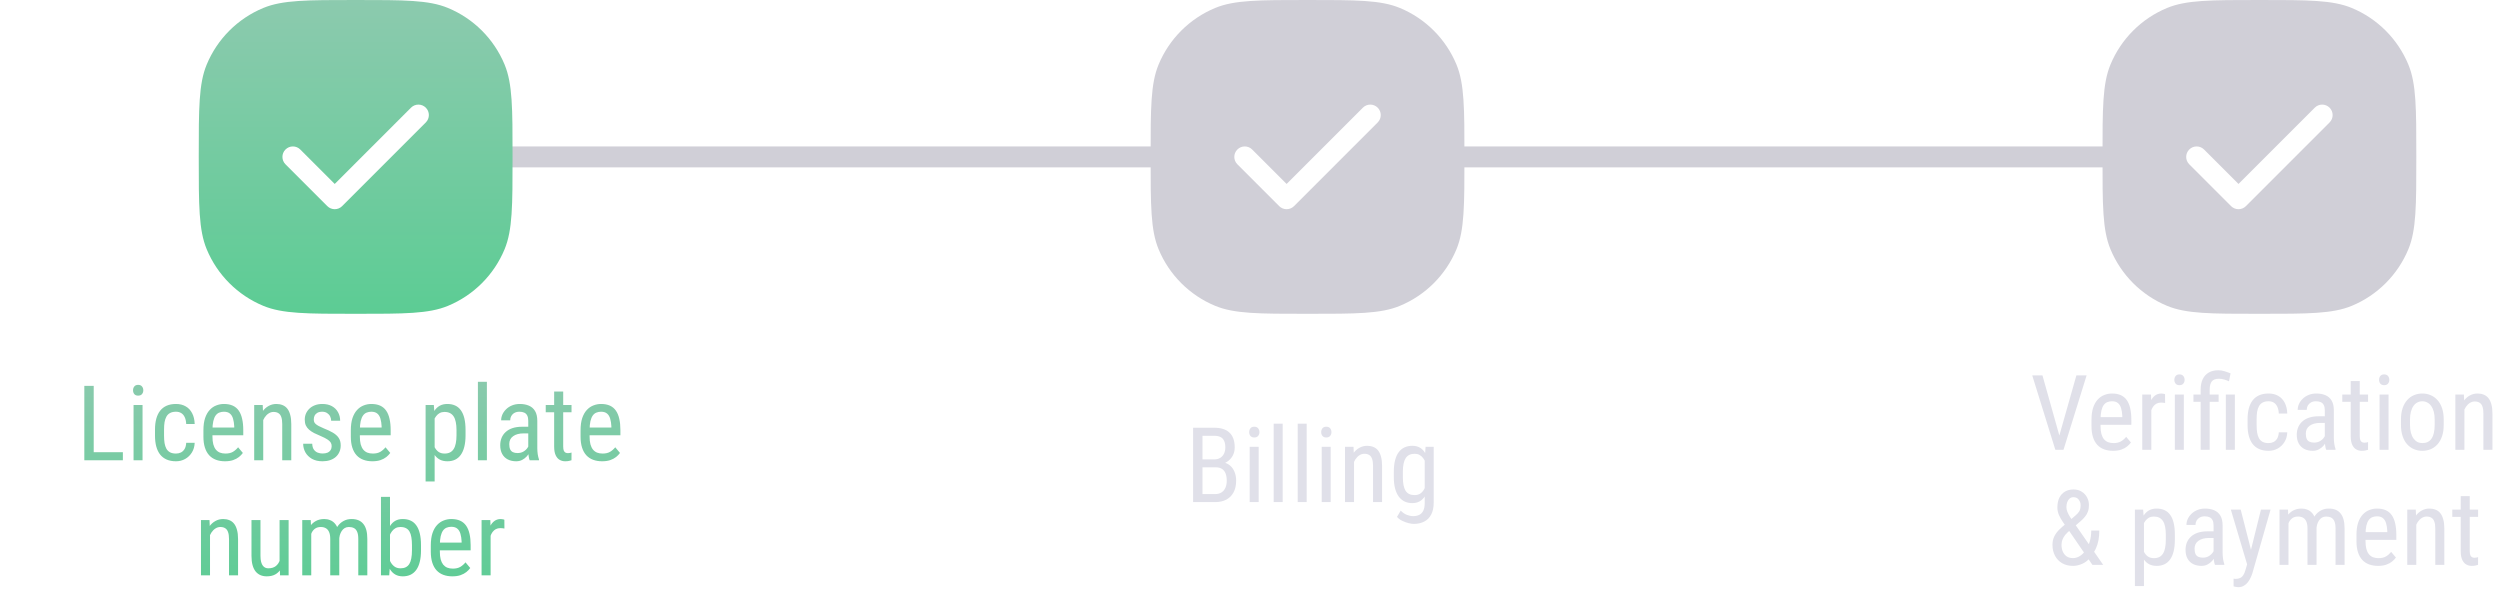
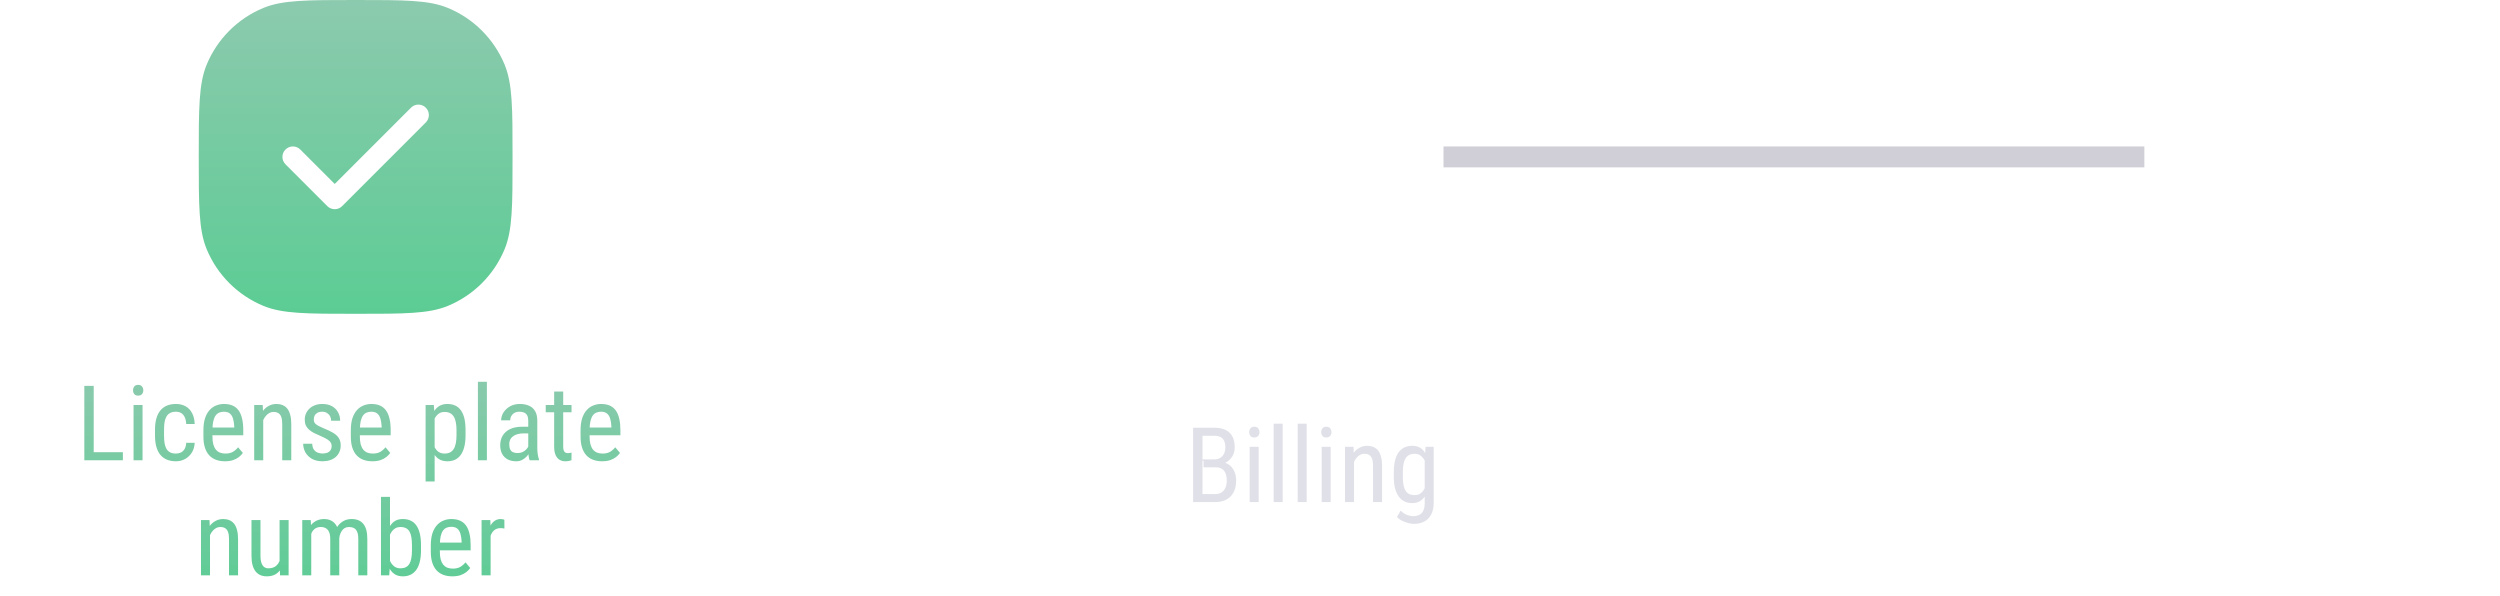
<svg xmlns="http://www.w3.org/2000/svg" width="239" height="57" viewBox="0 0 239 57" fill="none">
  <path d="M11.747 43.233V44H8.798V43.233H11.747ZM8.959 36.891L8.959 44H8.061L8.061 36.891H8.959ZM13.627 38.717L13.627 44H12.768L12.768 38.717H13.627ZM12.719 37.315C12.719 37.169 12.759 37.045 12.841 36.944C12.922 36.843 13.044 36.793 13.207 36.793C13.37 36.793 13.492 36.843 13.573 36.944C13.658 37.045 13.7 37.169 13.7 37.315C13.7 37.455 13.658 37.576 13.573 37.677C13.492 37.774 13.37 37.823 13.207 37.823C13.044 37.823 12.922 37.774 12.841 37.677C12.759 37.576 12.719 37.455 12.719 37.315ZM16.825 43.36C16.998 43.36 17.154 43.326 17.294 43.258C17.437 43.186 17.554 43.075 17.645 42.926C17.737 42.773 17.789 42.574 17.802 42.33H18.612C18.599 42.682 18.51 42.991 18.344 43.258C18.181 43.522 17.966 43.728 17.699 43.878C17.436 44.024 17.144 44.098 16.825 44.098C16.483 44.098 16.186 44.042 15.932 43.932C15.681 43.821 15.473 43.661 15.307 43.453C15.144 43.242 15.022 42.986 14.94 42.687C14.859 42.384 14.818 42.04 14.818 41.656V41.06C14.818 40.676 14.859 40.335 14.94 40.035C15.022 39.732 15.144 39.477 15.307 39.269C15.473 39.057 15.681 38.896 15.932 38.785C16.186 38.675 16.483 38.619 16.825 38.619C17.183 38.619 17.492 38.696 17.753 38.849C18.017 38.998 18.222 39.217 18.368 39.503C18.518 39.786 18.599 40.13 18.612 40.533H17.802C17.789 40.273 17.741 40.056 17.66 39.884C17.579 39.708 17.468 39.578 17.328 39.493C17.188 39.405 17.02 39.361 16.825 39.361C16.597 39.361 16.409 39.402 16.259 39.483C16.112 39.562 15.997 39.675 15.912 39.825C15.828 39.975 15.767 40.154 15.731 40.362C15.699 40.571 15.683 40.803 15.683 41.06V41.656C15.683 41.913 15.699 42.148 15.731 42.359C15.767 42.568 15.826 42.747 15.907 42.897C15.992 43.046 16.109 43.162 16.259 43.243C16.409 43.321 16.597 43.36 16.825 43.36ZM21.503 44.098C21.187 44.098 20.902 44.05 20.648 43.956C20.395 43.862 20.178 43.718 19.999 43.526C19.82 43.331 19.683 43.085 19.589 42.789C19.494 42.493 19.447 42.143 19.447 41.739V41.144C19.447 40.678 19.501 40.284 19.608 39.962C19.719 39.64 19.867 39.381 20.053 39.185C20.238 38.987 20.448 38.844 20.683 38.756C20.917 38.665 21.158 38.619 21.405 38.619C21.737 38.619 22.02 38.673 22.255 38.78C22.489 38.888 22.68 39.047 22.826 39.259C22.973 39.47 23.08 39.731 23.148 40.04C23.22 40.349 23.256 40.706 23.256 41.109V41.612H19.955V40.875H22.392V40.753C22.379 40.48 22.341 40.239 22.279 40.03C22.221 39.822 22.123 39.659 21.986 39.542C21.85 39.422 21.656 39.361 21.405 39.361C21.246 39.361 21.098 39.389 20.961 39.444C20.828 39.496 20.712 39.589 20.614 39.723C20.52 39.853 20.445 40.033 20.39 40.265C20.338 40.496 20.311 40.789 20.311 41.144V41.739C20.311 42.023 20.338 42.267 20.39 42.472C20.445 42.673 20.525 42.841 20.629 42.975C20.736 43.105 20.866 43.203 21.02 43.268C21.176 43.329 21.353 43.36 21.552 43.36C21.841 43.36 22.081 43.305 22.27 43.194C22.458 43.08 22.623 42.935 22.763 42.76L23.217 43.302C23.122 43.435 22.999 43.564 22.846 43.688C22.696 43.808 22.51 43.907 22.289 43.985C22.071 44.06 21.809 44.098 21.503 44.098ZM25.165 39.845V44H24.301V38.717H25.116L25.165 39.845ZM24.955 41.158L24.604 41.144C24.6 40.782 24.641 40.449 24.726 40.143C24.814 39.833 24.937 39.565 25.097 39.337C25.259 39.109 25.453 38.933 25.678 38.81C25.902 38.683 26.151 38.619 26.425 38.619C26.64 38.619 26.835 38.655 27.011 38.727C27.186 38.795 27.336 38.906 27.46 39.059C27.584 39.212 27.678 39.41 27.743 39.654C27.811 39.895 27.846 40.19 27.846 40.538V44L26.981 44V40.528C26.981 40.252 26.951 40.03 26.889 39.864C26.83 39.695 26.739 39.573 26.615 39.498C26.495 39.42 26.342 39.381 26.156 39.381C25.987 39.381 25.829 39.428 25.683 39.523C25.536 39.617 25.408 39.747 25.297 39.913C25.189 40.079 25.105 40.27 25.043 40.484C24.984 40.696 24.955 40.921 24.955 41.158ZM31.708 42.648C31.708 42.514 31.675 42.397 31.61 42.296C31.545 42.195 31.438 42.097 31.288 42.003C31.142 41.908 30.943 41.808 30.692 41.7C30.448 41.599 30.229 41.5 30.033 41.402C29.841 41.301 29.678 41.192 29.545 41.075C29.412 40.958 29.309 40.823 29.237 40.67C29.169 40.514 29.135 40.33 29.135 40.118C29.135 39.907 29.174 39.711 29.252 39.532C29.333 39.35 29.447 39.19 29.594 39.054C29.74 38.917 29.916 38.811 30.121 38.736C30.326 38.658 30.556 38.619 30.81 38.619C31.171 38.619 31.479 38.689 31.732 38.829C31.986 38.969 32.18 39.161 32.313 39.405C32.45 39.646 32.519 39.918 32.519 40.221H31.659C31.659 40.074 31.627 39.936 31.561 39.806C31.496 39.675 31.4 39.57 31.273 39.488C31.146 39.404 30.992 39.361 30.81 39.361C30.617 39.361 30.461 39.395 30.341 39.464C30.22 39.532 30.133 39.622 30.077 39.732C30.025 39.84 29.999 39.959 29.999 40.089C29.999 40.187 30.012 40.271 30.038 40.343C30.067 40.411 30.116 40.476 30.185 40.538C30.253 40.597 30.346 40.658 30.463 40.724C30.583 40.785 30.736 40.857 30.922 40.938C31.28 41.078 31.581 41.22 31.825 41.363C32.069 41.507 32.255 41.674 32.382 41.866C32.509 42.058 32.572 42.296 32.572 42.579C32.572 42.81 32.53 43.02 32.445 43.209C32.364 43.395 32.247 43.554 32.094 43.688C31.941 43.821 31.757 43.923 31.542 43.995C31.33 44.063 31.093 44.098 30.829 44.098C30.432 44.098 30.095 44.02 29.818 43.863C29.545 43.704 29.337 43.497 29.193 43.243C29.053 42.986 28.983 42.711 28.983 42.418H29.848C29.857 42.665 29.913 42.857 30.014 42.994C30.118 43.131 30.243 43.225 30.39 43.277C30.536 43.329 30.683 43.355 30.829 43.355C31.021 43.355 31.182 43.328 31.312 43.273C31.443 43.214 31.54 43.131 31.605 43.023C31.674 42.916 31.708 42.791 31.708 42.648ZM35.595 44.098C35.279 44.098 34.994 44.05 34.74 43.956C34.486 43.862 34.27 43.718 34.091 43.526C33.912 43.331 33.775 43.085 33.681 42.789C33.586 42.493 33.539 42.143 33.539 41.739V41.144C33.539 40.678 33.593 40.284 33.7 39.962C33.811 39.64 33.959 39.381 34.145 39.185C34.33 38.987 34.54 38.844 34.774 38.756C35.009 38.665 35.25 38.619 35.497 38.619C35.829 38.619 36.112 38.673 36.347 38.78C36.581 38.888 36.772 39.047 36.918 39.259C37.065 39.47 37.172 39.731 37.24 40.04C37.312 40.349 37.348 40.706 37.348 41.109V41.612H34.047V40.875H36.483V40.753C36.47 40.48 36.433 40.239 36.371 40.03C36.312 39.822 36.215 39.659 36.078 39.542C35.941 39.422 35.748 39.361 35.497 39.361C35.338 39.361 35.19 39.389 35.053 39.444C34.919 39.496 34.804 39.589 34.706 39.723C34.612 39.853 34.537 40.033 34.481 40.265C34.429 40.496 34.403 40.789 34.403 41.144V41.739C34.403 42.023 34.429 42.267 34.481 42.472C34.537 42.673 34.617 42.841 34.721 42.975C34.828 43.105 34.958 43.203 35.111 43.268C35.268 43.329 35.445 43.36 35.644 43.36C35.933 43.36 36.172 43.305 36.361 43.194C36.55 43.08 36.715 42.935 36.855 42.76L37.309 43.302C37.214 43.435 37.09 43.564 36.938 43.688C36.788 43.808 36.602 43.907 36.381 43.985C36.163 44.06 35.901 44.098 35.595 44.098ZM41.552 39.732V46.031H40.688V38.717H41.474L41.552 39.732ZM44.506 41.119V41.612C44.506 42.029 44.467 42.394 44.389 42.706C44.314 43.015 44.202 43.274 44.052 43.482C43.905 43.688 43.725 43.842 43.51 43.946C43.295 44.047 43.049 44.098 42.773 44.098C42.496 44.098 42.255 44.046 42.05 43.941C41.848 43.834 41.677 43.679 41.537 43.477C41.4 43.276 41.291 43.033 41.21 42.75C41.132 42.464 41.078 42.143 41.049 41.788V41.036C41.078 40.662 41.132 40.327 41.21 40.03C41.288 39.731 41.395 39.477 41.532 39.269C41.672 39.057 41.843 38.896 42.045 38.785C42.25 38.675 42.489 38.619 42.763 38.619C43.046 38.619 43.295 38.668 43.51 38.766C43.728 38.863 43.91 39.015 44.057 39.22C44.206 39.422 44.319 39.68 44.394 39.996C44.468 40.309 44.506 40.683 44.506 41.119ZM43.642 41.612V41.119C43.642 40.826 43.619 40.571 43.573 40.352C43.531 40.134 43.463 39.954 43.368 39.81C43.274 39.667 43.155 39.56 43.012 39.488C42.868 39.417 42.696 39.381 42.494 39.381C42.322 39.381 42.169 39.417 42.035 39.488C41.905 39.56 41.793 39.658 41.698 39.781C41.604 39.902 41.526 40.04 41.464 40.196C41.402 40.349 41.356 40.509 41.327 40.675V42.154C41.383 42.363 41.456 42.56 41.547 42.745C41.638 42.927 41.76 43.075 41.913 43.19C42.069 43.303 42.266 43.36 42.504 43.36C42.703 43.36 42.873 43.325 43.017 43.253C43.16 43.181 43.277 43.074 43.368 42.931C43.463 42.784 43.531 42.602 43.573 42.384C43.619 42.162 43.642 41.905 43.642 41.612ZM46.547 36.5V44H45.688V36.5H46.547ZM50.502 43.097V40.23C50.502 40.022 50.469 39.855 50.404 39.727C50.342 39.601 50.248 39.508 50.121 39.449C49.997 39.391 49.841 39.361 49.652 39.361C49.47 39.361 49.312 39.399 49.179 39.474C49.048 39.548 48.948 39.648 48.876 39.772C48.808 39.895 48.773 40.032 48.773 40.182H47.909C47.909 39.993 47.95 39.806 48.031 39.62C48.116 39.435 48.236 39.267 48.393 39.117C48.549 38.964 48.736 38.844 48.954 38.756C49.175 38.665 49.423 38.619 49.696 38.619C50.022 38.619 50.31 38.673 50.56 38.78C50.811 38.884 51.008 39.055 51.151 39.293C51.295 39.531 51.366 39.846 51.366 40.24V42.848C51.366 43.023 51.379 43.211 51.405 43.409C51.435 43.608 51.475 43.779 51.527 43.922V44H50.634C50.592 43.896 50.559 43.758 50.536 43.585C50.513 43.409 50.502 43.246 50.502 43.097ZM50.639 40.797L50.648 41.432H50.048C49.843 41.432 49.656 41.454 49.486 41.5C49.32 41.546 49.177 41.612 49.057 41.7C48.936 41.785 48.843 41.891 48.778 42.018C48.717 42.145 48.685 42.289 48.685 42.452C48.685 42.664 48.715 42.833 48.773 42.96C48.832 43.084 48.92 43.173 49.037 43.228C49.154 43.284 49.302 43.312 49.481 43.312C49.7 43.312 49.892 43.261 50.058 43.16C50.224 43.059 50.352 42.937 50.443 42.794C50.538 42.651 50.582 42.517 50.575 42.394L50.766 42.799C50.753 42.926 50.71 43.064 50.639 43.214C50.57 43.36 50.474 43.502 50.351 43.639C50.227 43.772 50.08 43.883 49.911 43.971C49.745 44.055 49.558 44.098 49.35 44.098C49.044 44.098 48.775 44.039 48.544 43.922C48.316 43.805 48.139 43.632 48.012 43.404C47.885 43.176 47.821 42.895 47.821 42.56C47.821 42.306 47.865 42.071 47.953 41.856C48.041 41.642 48.171 41.456 48.344 41.3C48.516 41.14 48.733 41.017 48.993 40.929C49.257 40.841 49.561 40.797 49.906 40.797H50.639ZM54.638 38.717V39.41H52.172V38.717H54.638ZM52.977 37.433H53.842V42.691C53.842 42.87 53.863 43.005 53.905 43.097C53.951 43.188 54.008 43.248 54.076 43.277C54.145 43.307 54.218 43.321 54.296 43.321C54.355 43.321 54.42 43.315 54.491 43.302C54.563 43.285 54.612 43.273 54.638 43.263L54.633 44C54.574 44.023 54.496 44.044 54.398 44.063C54.301 44.086 54.177 44.098 54.027 44.098C53.842 44.098 53.669 44.054 53.51 43.966C53.35 43.878 53.222 43.731 53.124 43.526C53.026 43.318 52.977 43.038 52.977 42.687V37.433ZM57.558 44.098C57.242 44.098 56.957 44.05 56.703 43.956C56.449 43.862 56.233 43.718 56.054 43.526C55.875 43.331 55.738 43.085 55.644 42.789C55.549 42.493 55.502 42.143 55.502 41.739V41.144C55.502 40.678 55.556 40.284 55.663 39.962C55.774 39.64 55.922 39.381 56.107 39.185C56.293 38.987 56.503 38.844 56.737 38.756C56.972 38.665 57.213 38.619 57.46 38.619C57.792 38.619 58.075 38.673 58.31 38.78C58.544 38.888 58.734 39.047 58.881 39.259C59.027 39.47 59.135 39.731 59.203 40.04C59.275 40.349 59.31 40.706 59.31 41.109V41.612H56.01V40.875H58.446V40.753C58.433 40.48 58.396 40.239 58.334 40.03C58.275 39.822 58.178 39.659 58.041 39.542C57.904 39.422 57.711 39.361 57.46 39.361C57.3 39.361 57.152 39.389 57.016 39.444C56.882 39.496 56.767 39.589 56.669 39.723C56.575 39.853 56.5 40.033 56.444 40.265C56.392 40.496 56.366 40.789 56.366 41.144V41.739C56.366 42.023 56.392 42.267 56.444 42.472C56.5 42.673 56.579 42.841 56.684 42.975C56.791 43.105 56.921 43.203 57.074 43.268C57.23 43.329 57.408 43.36 57.606 43.36C57.896 43.36 58.135 43.305 58.324 43.194C58.513 43.08 58.677 42.935 58.817 42.76L59.272 43.302C59.177 43.435 59.053 43.564 58.9 43.688C58.751 43.808 58.565 43.907 58.344 43.985C58.126 44.06 57.864 44.098 57.558 44.098ZM20.077 50.845V55H19.213V49.717H20.028L20.077 50.845ZM19.867 52.158L19.516 52.144C19.512 51.782 19.553 51.449 19.638 51.143C19.726 50.833 19.849 50.565 20.009 50.337C20.172 50.109 20.365 49.933 20.59 49.81C20.814 49.683 21.064 49.619 21.337 49.619C21.552 49.619 21.747 49.655 21.923 49.727C22.099 49.795 22.248 49.906 22.372 50.059C22.496 50.212 22.59 50.41 22.655 50.654C22.724 50.895 22.758 51.19 22.758 51.538V55H21.894V51.528C21.894 51.252 21.863 51.03 21.801 50.864C21.742 50.695 21.651 50.573 21.527 50.498C21.407 50.42 21.254 50.381 21.068 50.381C20.899 50.381 20.741 50.428 20.595 50.523C20.448 50.617 20.32 50.747 20.209 50.913C20.102 51.079 20.017 51.27 19.955 51.484C19.896 51.696 19.867 51.921 19.867 52.158ZM26.727 53.779V49.717H27.592V55H26.771L26.727 53.779ZM26.889 52.666L27.23 52.656C27.23 53.008 27.2 53.333 27.138 53.633C27.079 53.929 26.981 54.186 26.845 54.404C26.711 54.622 26.534 54.793 26.312 54.917C26.091 55.037 25.819 55.098 25.497 55.098C25.279 55.098 25.08 55.06 24.901 54.985C24.726 54.91 24.573 54.795 24.442 54.639C24.315 54.482 24.216 54.279 24.145 54.028C24.076 53.778 24.042 53.477 24.042 53.125V49.717H24.901V53.135C24.901 53.372 24.922 53.569 24.965 53.726C25.007 53.879 25.064 54.001 25.136 54.092C25.207 54.18 25.287 54.242 25.375 54.277C25.463 54.313 25.552 54.331 25.644 54.331C25.95 54.331 26.194 54.258 26.376 54.111C26.558 53.962 26.689 53.761 26.767 53.511C26.848 53.257 26.889 52.975 26.889 52.666ZM29.755 50.767V55H28.895V49.717H29.706L29.755 50.767ZM29.579 52.158L29.179 52.144C29.175 51.782 29.211 51.449 29.286 51.143C29.361 50.833 29.473 50.565 29.623 50.337C29.776 50.109 29.966 49.933 30.194 49.81C30.425 49.683 30.694 49.619 31 49.619C31.202 49.619 31.389 49.655 31.561 49.727C31.737 49.795 31.89 49.904 32.02 50.054C32.151 50.203 32.252 50.395 32.323 50.63C32.398 50.864 32.435 51.148 32.435 51.48V55H31.571V51.523C31.571 51.247 31.534 51.025 31.459 50.859C31.387 50.693 31.285 50.573 31.151 50.498C31.018 50.42 30.858 50.381 30.673 50.381C30.461 50.381 30.284 50.428 30.141 50.523C30.001 50.617 29.888 50.747 29.804 50.913C29.722 51.079 29.664 51.27 29.628 51.484C29.595 51.696 29.579 51.921 29.579 52.158ZM32.426 51.66L31.85 51.846C31.846 51.556 31.882 51.278 31.957 51.011C32.032 50.744 32.143 50.506 32.289 50.298C32.439 50.09 32.624 49.925 32.846 49.805C33.067 49.681 33.324 49.619 33.617 49.619C33.858 49.619 34.071 49.657 34.257 49.731C34.442 49.806 34.599 49.922 34.726 50.078C34.856 50.231 34.953 50.428 35.019 50.669C35.084 50.91 35.116 51.196 35.116 51.528V55H34.252V51.519C34.252 51.222 34.215 50.993 34.14 50.83C34.068 50.664 33.965 50.548 33.832 50.483C33.699 50.415 33.539 50.381 33.353 50.381C33.204 50.381 33.07 50.415 32.953 50.483C32.839 50.552 32.743 50.646 32.665 50.767C32.587 50.884 32.527 51.019 32.484 51.172C32.445 51.325 32.426 51.488 32.426 51.66ZM36.42 47.5H37.284V53.975L37.211 55H36.42V47.5ZM40.248 52.119V52.612C40.248 53.029 40.209 53.394 40.131 53.706C40.056 54.015 39.944 54.274 39.794 54.482C39.644 54.688 39.462 54.842 39.247 54.946C39.032 55.047 38.786 55.098 38.51 55.098C38.236 55.098 38 55.042 37.802 54.932C37.603 54.821 37.437 54.661 37.304 54.453C37.17 54.245 37.065 53.992 36.986 53.696C36.911 53.4 36.859 53.066 36.83 52.695V52.036C36.859 51.662 36.911 51.327 36.986 51.03C37.061 50.731 37.165 50.477 37.299 50.269C37.432 50.057 37.598 49.896 37.797 49.785C37.995 49.675 38.231 49.619 38.505 49.619C38.785 49.619 39.032 49.668 39.247 49.766C39.465 49.863 39.648 50.015 39.794 50.22C39.944 50.422 40.056 50.68 40.131 50.996C40.209 51.309 40.248 51.683 40.248 52.119ZM39.384 52.612V52.119C39.384 51.826 39.364 51.571 39.325 51.352C39.289 51.134 39.229 50.954 39.145 50.81C39.06 50.667 38.946 50.56 38.803 50.488C38.663 50.417 38.489 50.381 38.28 50.381C38.105 50.381 37.95 50.417 37.816 50.488C37.686 50.56 37.574 50.658 37.48 50.781C37.385 50.902 37.307 51.04 37.245 51.196C37.183 51.349 37.138 51.509 37.108 51.675V53.062C37.151 53.273 37.217 53.477 37.309 53.672C37.403 53.864 37.53 54.022 37.69 54.145C37.849 54.269 38.047 54.331 38.285 54.331C38.484 54.331 38.651 54.297 38.788 54.228C38.928 54.16 39.042 54.056 39.13 53.916C39.218 53.773 39.281 53.594 39.32 53.379C39.363 53.161 39.384 52.905 39.384 52.612ZM43.241 55.098C42.925 55.098 42.641 55.05 42.387 54.956C42.133 54.862 41.916 54.718 41.737 54.526C41.558 54.331 41.422 54.085 41.327 53.789C41.233 53.493 41.185 53.143 41.185 52.739V52.144C41.185 51.678 41.239 51.284 41.347 50.962C41.457 50.64 41.605 50.381 41.791 50.185C41.977 49.987 42.187 49.844 42.421 49.756C42.655 49.665 42.896 49.619 43.144 49.619C43.476 49.619 43.759 49.673 43.993 49.78C44.227 49.888 44.418 50.047 44.565 50.259C44.711 50.47 44.818 50.731 44.887 51.04C44.958 51.349 44.994 51.706 44.994 52.109V52.612H41.693V51.875H44.13V51.753C44.117 51.48 44.079 51.239 44.018 51.03C43.959 50.822 43.861 50.659 43.725 50.542C43.588 50.422 43.394 50.361 43.144 50.361C42.984 50.361 42.836 50.389 42.699 50.444C42.566 50.496 42.45 50.589 42.352 50.723C42.258 50.853 42.183 51.033 42.128 51.265C42.076 51.496 42.05 51.789 42.05 52.144V52.739C42.05 53.023 42.076 53.267 42.128 53.472C42.183 53.673 42.263 53.841 42.367 53.975C42.475 54.105 42.605 54.203 42.758 54.268C42.914 54.329 43.092 54.36 43.29 54.36C43.58 54.36 43.819 54.305 44.008 54.194C44.197 54.08 44.361 53.935 44.501 53.76L44.955 54.302C44.861 54.435 44.737 54.564 44.584 54.688C44.434 54.808 44.249 54.907 44.027 54.985C43.809 55.06 43.547 55.098 43.241 55.098ZM46.903 50.547V55H46.039V49.717H46.874L46.903 50.547ZM48.217 49.688L48.222 50.527C48.15 50.511 48.085 50.501 48.026 50.498C47.971 50.492 47.906 50.488 47.831 50.488C47.668 50.488 47.525 50.521 47.401 50.586C47.281 50.651 47.177 50.742 47.089 50.859C47.001 50.977 46.931 51.117 46.879 51.279C46.827 51.439 46.791 51.615 46.772 51.807L46.547 51.953C46.547 51.634 46.571 51.335 46.62 51.055C46.672 50.775 46.752 50.527 46.859 50.312C46.967 50.094 47.103 49.925 47.27 49.805C47.439 49.681 47.641 49.619 47.875 49.619C47.927 49.619 47.991 49.627 48.065 49.644C48.144 49.657 48.194 49.671 48.217 49.688Z" fill="url(#paint0_linear_363_1676)" />
-   <path d="M116.213 44.675H114.768L114.758 43.918H116.101C116.302 43.918 116.481 43.872 116.638 43.781C116.794 43.69 116.916 43.56 117.004 43.391C117.095 43.218 117.141 43.013 117.141 42.775C117.141 42.515 117.102 42.303 117.023 42.141C116.949 41.975 116.833 41.854 116.677 41.779C116.524 41.701 116.328 41.662 116.091 41.662H114.958V48H114.06V40.891H116.091C116.397 40.891 116.67 40.928 116.911 41.003C117.152 41.075 117.355 41.188 117.521 41.345C117.691 41.498 117.819 41.693 117.907 41.931C117.995 42.168 118.039 42.453 118.039 42.785C118.039 43.078 117.972 43.343 117.839 43.581C117.709 43.815 117.526 44.008 117.292 44.157C117.058 44.307 116.787 44.403 116.481 44.445L116.213 44.675ZM116.179 48H114.396L114.919 47.233H116.179C116.413 47.233 116.612 47.181 116.774 47.077C116.937 46.973 117.061 46.827 117.146 46.638C117.233 46.446 117.277 46.219 117.277 45.959C117.277 45.695 117.242 45.467 117.17 45.275C117.098 45.083 116.984 44.935 116.828 44.831C116.672 44.727 116.467 44.675 116.213 44.675H115.056L115.065 43.918H116.628L116.828 44.191C117.121 44.221 117.367 44.318 117.565 44.484C117.767 44.647 117.919 44.855 118.02 45.109C118.124 45.363 118.176 45.643 118.176 45.949C118.176 46.392 118.093 46.766 117.927 47.072C117.764 47.375 117.533 47.606 117.233 47.766C116.934 47.922 116.582 48 116.179 48ZM120.329 42.717V48H119.47V42.717H120.329ZM119.421 41.315C119.421 41.169 119.462 41.045 119.543 40.944C119.624 40.843 119.746 40.793 119.909 40.793C120.072 40.793 120.194 40.843 120.275 40.944C120.36 41.045 120.402 41.169 120.402 41.315C120.402 41.455 120.36 41.576 120.275 41.677C120.194 41.774 120.072 41.823 119.909 41.823C119.746 41.823 119.624 41.774 119.543 41.677C119.462 41.576 119.421 41.455 119.421 41.315ZM122.624 40.5V48H121.765V40.5H122.624ZM124.919 40.5V48H124.06V40.5H124.919ZM127.214 42.717V48H126.354V42.717H127.214ZM126.306 41.315C126.306 41.169 126.346 41.045 126.428 40.944C126.509 40.843 126.631 40.793 126.794 40.793C126.957 40.793 127.079 40.843 127.16 40.944C127.245 41.045 127.287 41.169 127.287 41.315C127.287 41.455 127.245 41.576 127.16 41.677C127.079 41.774 126.957 41.823 126.794 41.823C126.631 41.823 126.509 41.774 126.428 41.677C126.346 41.576 126.306 41.455 126.306 41.315ZM129.445 43.845V48H128.581V42.717H129.396L129.445 43.845ZM129.235 45.158L128.884 45.144C128.881 44.782 128.921 44.449 129.006 44.143C129.094 43.833 129.217 43.565 129.377 43.337C129.54 43.109 129.733 42.933 129.958 42.81C130.183 42.683 130.432 42.619 130.705 42.619C130.92 42.619 131.115 42.655 131.291 42.727C131.467 42.795 131.617 42.906 131.74 43.059C131.864 43.212 131.958 43.41 132.023 43.654C132.092 43.895 132.126 44.19 132.126 44.538V48H131.262V44.528C131.262 44.252 131.231 44.03 131.169 43.864C131.11 43.695 131.019 43.573 130.896 43.498C130.775 43.42 130.622 43.381 130.437 43.381C130.267 43.381 130.109 43.428 129.963 43.523C129.816 43.617 129.688 43.747 129.577 43.913C129.47 44.079 129.385 44.27 129.323 44.484C129.265 44.696 129.235 44.921 129.235 45.158ZM136.286 42.717H137.062V48.044C137.062 48.509 136.981 48.894 136.818 49.196C136.659 49.499 136.436 49.722 136.149 49.865C135.863 50.012 135.533 50.085 135.158 50.085C135.025 50.085 134.857 50.06 134.655 50.012C134.453 49.963 134.252 49.888 134.05 49.787C133.848 49.69 133.682 49.566 133.552 49.416L133.908 48.815C134.094 49.004 134.291 49.139 134.499 49.221C134.707 49.302 134.906 49.343 135.095 49.343C135.319 49.343 135.515 49.302 135.681 49.221C135.847 49.139 135.975 49.006 136.066 48.82C136.158 48.638 136.203 48.394 136.203 48.088V43.879L136.286 42.717ZM133.249 45.612V45.119C133.249 44.683 133.29 44.309 133.371 43.996C133.452 43.68 133.57 43.422 133.723 43.22C133.879 43.015 134.066 42.863 134.284 42.766C134.502 42.668 134.746 42.619 135.017 42.619C135.29 42.619 135.526 42.675 135.725 42.785C135.923 42.896 136.088 43.057 136.218 43.269C136.351 43.477 136.455 43.731 136.53 44.03C136.608 44.327 136.662 44.662 136.691 45.036V45.695C136.662 46.066 136.608 46.4 136.53 46.696C136.455 46.992 136.35 47.245 136.213 47.453C136.079 47.661 135.913 47.821 135.715 47.932C135.516 48.042 135.28 48.098 135.007 48.098C134.74 48.098 134.499 48.047 134.284 47.946C134.069 47.842 133.884 47.688 133.728 47.482C133.575 47.274 133.456 47.015 133.371 46.706C133.29 46.394 133.249 46.029 133.249 45.612ZM134.113 45.119V45.612C134.113 45.905 134.134 46.161 134.177 46.379C134.219 46.594 134.284 46.773 134.372 46.916C134.463 47.056 134.579 47.16 134.719 47.228C134.862 47.297 135.033 47.331 135.231 47.331C135.472 47.331 135.669 47.273 135.822 47.155C135.975 47.038 136.097 46.883 136.188 46.691C136.283 46.496 136.358 46.286 136.413 46.062V44.675C136.381 44.509 136.333 44.349 136.271 44.196C136.213 44.04 136.136 43.902 136.042 43.781C135.948 43.658 135.834 43.56 135.7 43.488C135.57 43.417 135.417 43.381 135.241 43.381C135.043 43.381 134.872 43.417 134.729 43.488C134.585 43.56 134.468 43.667 134.377 43.81C134.286 43.954 134.219 44.134 134.177 44.352C134.134 44.571 134.113 44.826 134.113 45.119Z" fill="#E0E0E9" />
-   <path d="M196.793 41.921L198.502 35.891H199.479L197.271 43H196.583L196.793 41.921ZM195.26 35.891L196.954 41.921L197.179 43H196.49L194.283 35.891H195.26ZM202.003 43.098C201.687 43.098 201.402 43.05 201.148 42.956C200.895 42.862 200.678 42.718 200.499 42.526C200.32 42.331 200.183 42.085 200.089 41.789C199.994 41.493 199.947 41.143 199.947 40.739V40.144C199.947 39.678 200.001 39.284 200.108 38.962C200.219 38.64 200.367 38.381 200.553 38.185C200.738 37.987 200.948 37.844 201.183 37.756C201.417 37.665 201.658 37.619 201.905 37.619C202.237 37.619 202.521 37.673 202.755 37.78C202.989 37.888 203.18 38.047 203.326 38.259C203.473 38.47 203.58 38.731 203.648 39.04C203.72 39.349 203.756 39.706 203.756 40.109V40.612H200.455V39.875H202.892V39.753C202.879 39.48 202.841 39.239 202.779 39.03C202.721 38.822 202.623 38.659 202.486 38.542C202.35 38.422 202.156 38.361 201.905 38.361C201.746 38.361 201.598 38.389 201.461 38.444C201.327 38.496 201.212 38.589 201.114 38.723C201.02 38.853 200.945 39.033 200.89 39.265C200.838 39.496 200.812 39.789 200.812 40.144V40.739C200.812 41.023 200.838 41.267 200.89 41.472C200.945 41.673 201.025 41.841 201.129 41.975C201.236 42.105 201.367 42.203 201.52 42.268C201.676 42.329 201.853 42.36 202.052 42.36C202.341 42.36 202.581 42.305 202.77 42.194C202.958 42.08 203.123 41.935 203.263 41.76L203.717 42.302C203.622 42.435 203.499 42.564 203.346 42.688C203.196 42.808 203.01 42.907 202.789 42.985C202.571 43.06 202.309 43.098 202.003 43.098ZM205.665 38.547V43H204.801V37.717H205.636L205.665 38.547ZM206.979 37.688L206.983 38.527C206.912 38.511 206.847 38.501 206.788 38.498C206.733 38.492 206.668 38.488 206.593 38.488C206.43 38.488 206.287 38.521 206.163 38.586C206.043 38.651 205.938 38.742 205.851 38.859C205.763 38.977 205.693 39.117 205.641 39.279C205.589 39.439 205.553 39.615 205.533 39.807L205.309 39.953C205.309 39.634 205.333 39.335 205.382 39.055C205.434 38.775 205.514 38.527 205.621 38.312C205.729 38.094 205.865 37.925 206.031 37.805C206.201 37.681 206.402 37.619 206.637 37.619C206.689 37.619 206.752 37.627 206.827 37.644C206.905 37.657 206.956 37.671 206.979 37.688ZM208.775 37.717V43H207.916V37.717H208.775ZM207.867 36.315C207.867 36.169 207.908 36.045 207.989 35.944C208.071 35.843 208.193 35.793 208.355 35.793C208.518 35.793 208.64 35.843 208.722 35.944C208.806 36.045 208.849 36.169 208.849 36.315C208.849 36.455 208.806 36.576 208.722 36.677C208.64 36.774 208.518 36.823 208.355 36.823C208.193 36.823 208.071 36.774 207.989 36.677C207.908 36.576 207.867 36.455 207.867 36.315ZM211.246 43H210.382V37.258C210.382 36.857 210.449 36.519 210.582 36.242C210.719 35.965 210.912 35.755 211.163 35.612C211.417 35.469 211.716 35.398 212.062 35.398C212.267 35.398 212.464 35.427 212.652 35.485C212.841 35.541 213.036 35.611 213.238 35.695L213.092 36.457C212.975 36.398 212.831 36.343 212.662 36.291C212.493 36.236 212.315 36.208 212.13 36.208C211.804 36.208 211.575 36.296 211.441 36.472C211.311 36.644 211.246 36.906 211.246 37.258V43ZM212.101 37.717V38.41H209.693V37.717H212.101ZM213.653 37.717V43H212.789V37.717H213.653ZM216.876 42.36C217.049 42.36 217.205 42.326 217.345 42.258C217.488 42.186 217.605 42.075 217.696 41.926C217.787 41.773 217.84 41.574 217.853 41.33H218.663C218.65 41.682 218.561 41.991 218.395 42.258C218.232 42.522 218.017 42.728 217.75 42.878C217.486 43.024 217.195 43.098 216.876 43.098C216.534 43.098 216.236 43.042 215.982 42.932C215.732 42.821 215.523 42.661 215.357 42.453C215.195 42.242 215.073 41.986 214.991 41.687C214.91 41.384 214.869 41.04 214.869 40.656V40.06C214.869 39.676 214.91 39.335 214.991 39.035C215.073 38.732 215.195 38.477 215.357 38.269C215.523 38.057 215.732 37.896 215.982 37.785C216.236 37.675 216.534 37.619 216.876 37.619C217.234 37.619 217.543 37.696 217.804 37.849C218.067 37.998 218.272 38.217 218.419 38.503C218.569 38.786 218.65 39.13 218.663 39.533H217.853C217.84 39.273 217.792 39.056 217.711 38.884C217.63 38.708 217.519 38.578 217.379 38.493C217.239 38.405 217.071 38.361 216.876 38.361C216.648 38.361 216.459 38.402 216.31 38.483C216.163 38.562 216.048 38.675 215.963 38.825C215.878 38.975 215.818 39.154 215.782 39.362C215.75 39.571 215.733 39.803 215.733 40.06V40.656C215.733 40.913 215.75 41.148 215.782 41.359C215.818 41.568 215.877 41.747 215.958 41.897C216.043 42.046 216.16 42.162 216.31 42.243C216.459 42.321 216.648 42.36 216.876 42.36ZM222.252 42.097V39.23C222.252 39.022 222.219 38.855 222.154 38.727C222.092 38.601 221.998 38.508 221.871 38.449C221.747 38.391 221.591 38.361 221.402 38.361C221.22 38.361 221.062 38.399 220.929 38.474C220.799 38.548 220.698 38.648 220.626 38.772C220.558 38.895 220.523 39.032 220.523 39.182H219.659C219.659 38.993 219.7 38.806 219.781 38.62C219.866 38.435 219.986 38.267 220.143 38.117C220.299 37.964 220.486 37.844 220.704 37.756C220.925 37.665 221.173 37.619 221.446 37.619C221.772 37.619 222.06 37.673 222.311 37.78C222.561 37.884 222.758 38.055 222.901 38.293C223.045 38.531 223.116 38.846 223.116 39.24V41.848C223.116 42.023 223.129 42.211 223.155 42.409C223.185 42.608 223.225 42.779 223.277 42.922V43H222.384C222.341 42.896 222.309 42.758 222.286 42.585C222.263 42.409 222.252 42.246 222.252 42.097ZM222.389 39.797L222.398 40.432H221.798C221.593 40.432 221.406 40.454 221.236 40.5C221.07 40.546 220.927 40.612 220.807 40.7C220.686 40.785 220.593 40.891 220.528 41.018C220.466 41.145 220.436 41.289 220.436 41.452C220.436 41.664 220.465 41.833 220.523 41.96C220.582 42.084 220.67 42.173 220.787 42.228C220.904 42.284 221.052 42.312 221.231 42.312C221.45 42.312 221.642 42.261 221.808 42.16C221.974 42.059 222.102 41.937 222.193 41.794C222.288 41.651 222.332 41.517 222.325 41.394L222.516 41.799C222.503 41.926 222.46 42.064 222.389 42.214C222.32 42.36 222.224 42.502 222.101 42.639C221.977 42.772 221.83 42.883 221.661 42.971C221.495 43.055 221.308 43.098 221.1 43.098C220.794 43.098 220.525 43.039 220.294 42.922C220.066 42.805 219.889 42.632 219.762 42.404C219.635 42.176 219.571 41.895 219.571 41.56C219.571 41.306 219.615 41.071 219.703 40.856C219.791 40.642 219.921 40.456 220.094 40.3C220.266 40.14 220.483 40.017 220.743 39.929C221.007 39.841 221.311 39.797 221.656 39.797H222.389ZM226.388 37.717V38.41H223.922V37.717H226.388ZM224.728 36.433H225.592V41.691C225.592 41.87 225.613 42.005 225.655 42.097C225.701 42.188 225.758 42.248 225.826 42.277C225.895 42.307 225.968 42.321 226.046 42.321C226.104 42.321 226.17 42.315 226.241 42.302C226.313 42.285 226.362 42.273 226.388 42.263L226.383 43C226.324 43.023 226.246 43.044 226.148 43.063C226.051 43.086 225.927 43.098 225.777 43.098C225.592 43.098 225.419 43.054 225.26 42.966C225.1 42.878 224.972 42.731 224.874 42.526C224.776 42.318 224.728 42.038 224.728 41.687V36.433ZM228.346 37.717V43H227.486V37.717H228.346ZM227.438 36.315C227.438 36.169 227.478 36.045 227.56 35.944C227.641 35.843 227.763 35.793 227.926 35.793C228.089 35.793 228.211 35.843 228.292 35.944C228.377 36.045 228.419 36.169 228.419 36.315C228.419 36.455 228.377 36.576 228.292 36.677C228.211 36.774 228.089 36.823 227.926 36.823C227.763 36.823 227.641 36.774 227.56 36.677C227.478 36.576 227.438 36.455 227.438 36.315ZM229.532 40.612V40.109C229.532 39.699 229.584 39.34 229.688 39.03C229.793 38.718 229.938 38.457 230.123 38.249C230.309 38.041 230.525 37.884 230.772 37.78C231.02 37.673 231.285 37.619 231.568 37.619C231.858 37.619 232.127 37.673 232.374 37.78C232.621 37.884 232.838 38.041 233.023 38.249C233.212 38.457 233.359 38.718 233.463 39.03C233.567 39.34 233.619 39.699 233.619 40.109V40.612C233.619 41.023 233.567 41.384 233.463 41.696C233.359 42.005 233.214 42.264 233.028 42.473C232.843 42.681 232.626 42.837 232.379 42.941C232.132 43.046 231.865 43.098 231.578 43.098C231.292 43.098 231.025 43.046 230.777 42.941C230.53 42.837 230.312 42.681 230.123 42.473C229.938 42.264 229.793 42.005 229.688 41.696C229.584 41.384 229.532 41.023 229.532 40.612ZM230.396 40.109V40.612C230.396 40.902 230.426 41.156 230.484 41.374C230.543 41.592 230.626 41.774 230.733 41.921C230.841 42.067 230.966 42.178 231.109 42.253C231.253 42.325 231.409 42.36 231.578 42.36C231.773 42.36 231.944 42.325 232.091 42.253C232.241 42.178 232.364 42.067 232.462 41.921C232.56 41.774 232.633 41.592 232.682 41.374C232.73 41.156 232.755 40.902 232.755 40.612V40.109C232.755 39.82 232.726 39.567 232.667 39.352C232.608 39.134 232.525 38.952 232.418 38.806C232.311 38.656 232.184 38.545 232.037 38.474C231.894 38.399 231.738 38.361 231.568 38.361C231.402 38.361 231.248 38.399 231.104 38.474C230.961 38.545 230.836 38.656 230.729 38.806C230.624 38.952 230.543 39.134 230.484 39.352C230.426 39.567 230.396 39.82 230.396 40.109ZM235.597 38.845V43H234.732V37.717H235.548L235.597 38.845ZM235.387 40.158L235.035 40.144C235.032 39.782 235.073 39.449 235.157 39.143C235.245 38.833 235.369 38.565 235.528 38.337C235.691 38.109 235.885 37.933 236.109 37.81C236.334 37.683 236.583 37.619 236.856 37.619C237.071 37.619 237.267 37.655 237.442 37.727C237.618 37.795 237.768 37.906 237.892 38.059C238.015 38.212 238.11 38.41 238.175 38.654C238.243 38.895 238.277 39.19 238.277 39.538V43H237.413V39.528C237.413 39.252 237.382 39.03 237.32 38.864C237.262 38.695 237.171 38.573 237.047 38.498C236.926 38.42 236.773 38.381 236.588 38.381C236.419 38.381 236.261 38.428 236.114 38.523C235.968 38.617 235.839 38.747 235.729 38.913C235.621 39.079 235.536 39.27 235.475 39.484C235.416 39.696 235.387 39.921 235.387 40.158ZM197.521 50.055L198.395 49.298C198.567 49.158 198.696 49.018 198.78 48.878C198.865 48.735 198.907 48.539 198.907 48.292C198.907 48.1 198.847 47.926 198.727 47.77C198.609 47.61 198.442 47.53 198.224 47.53C198.077 47.53 197.953 47.574 197.853 47.662C197.752 47.75 197.675 47.867 197.623 48.014C197.574 48.157 197.55 48.315 197.55 48.487C197.55 48.634 197.581 48.785 197.643 48.941C197.708 49.098 197.794 49.26 197.901 49.43C198.009 49.599 198.131 49.778 198.268 49.967L201.065 54H200.035L197.774 50.699C197.569 50.413 197.384 50.151 197.218 49.913C197.055 49.672 196.925 49.44 196.827 49.215C196.733 48.99 196.686 48.758 196.686 48.517C196.686 48.145 196.749 47.833 196.876 47.579C197.006 47.322 197.187 47.127 197.418 46.993C197.649 46.86 197.919 46.793 198.229 46.793C198.531 46.793 198.792 46.863 199.01 47.003C199.231 47.14 199.402 47.322 199.522 47.55C199.643 47.774 199.703 48.022 199.703 48.292C199.703 48.52 199.671 48.725 199.605 48.907C199.54 49.086 199.446 49.251 199.322 49.4C199.202 49.55 199.057 49.697 198.888 49.84L197.667 50.89C197.485 51.062 197.351 51.227 197.267 51.383C197.185 51.539 197.133 51.677 197.11 51.798C197.091 51.918 197.081 52.014 197.081 52.086C197.081 52.317 197.12 52.529 197.198 52.721C197.28 52.913 197.402 53.067 197.564 53.185C197.727 53.298 197.932 53.355 198.18 53.355C198.398 53.355 198.609 53.294 198.814 53.17C199.023 53.043 199.21 52.864 199.376 52.633C199.542 52.398 199.674 52.12 199.771 51.798C199.872 51.472 199.923 51.113 199.923 50.719H200.694C200.694 51.041 200.668 51.345 200.616 51.632C200.564 51.918 200.481 52.185 200.367 52.433C200.257 52.677 200.113 52.9 199.938 53.102C199.915 53.131 199.895 53.165 199.879 53.204C199.863 53.243 199.843 53.277 199.82 53.307C199.615 53.57 199.361 53.769 199.059 53.902C198.759 54.033 198.466 54.098 198.18 54.098C197.776 54.098 197.428 54.011 197.135 53.839C196.842 53.666 196.616 53.429 196.456 53.126C196.297 52.823 196.217 52.477 196.217 52.086C196.217 51.786 196.272 51.523 196.383 51.295C196.493 51.067 196.646 50.854 196.842 50.655C197.04 50.457 197.267 50.257 197.521 50.055ZM204.962 49.732V56.031H204.098V48.717H204.884L204.962 49.732ZM207.916 51.119V51.612C207.916 52.029 207.877 52.394 207.799 52.706C207.724 53.015 207.612 53.274 207.462 53.482C207.315 53.688 207.135 53.842 206.92 53.946C206.705 54.047 206.459 54.098 206.183 54.098C205.906 54.098 205.665 54.046 205.46 53.941C205.258 53.834 205.087 53.679 204.947 53.477C204.811 53.276 204.701 53.033 204.62 52.75C204.542 52.464 204.488 52.143 204.459 51.788V51.036C204.488 50.662 204.542 50.327 204.62 50.03C204.698 49.731 204.806 49.477 204.942 49.269C205.082 49.057 205.253 48.896 205.455 48.785C205.66 48.675 205.899 48.619 206.173 48.619C206.456 48.619 206.705 48.668 206.92 48.766C207.138 48.863 207.32 49.015 207.467 49.22C207.617 49.422 207.729 49.68 207.804 49.996C207.879 50.309 207.916 50.683 207.916 51.119ZM207.052 51.612V51.119C207.052 50.826 207.029 50.571 206.983 50.352C206.941 50.134 206.873 49.954 206.778 49.81C206.684 49.667 206.565 49.56 206.422 49.488C206.279 49.417 206.106 49.381 205.904 49.381C205.732 49.381 205.579 49.417 205.445 49.488C205.315 49.56 205.203 49.658 205.108 49.781C205.014 49.902 204.936 50.04 204.874 50.196C204.812 50.349 204.767 50.509 204.737 50.675V52.154C204.793 52.363 204.866 52.56 204.957 52.745C205.048 52.927 205.17 53.075 205.323 53.19C205.479 53.303 205.676 53.36 205.914 53.36C206.113 53.36 206.284 53.325 206.427 53.253C206.57 53.181 206.687 53.074 206.778 52.931C206.873 52.784 206.941 52.602 206.983 52.384C207.029 52.162 207.052 51.905 207.052 51.612ZM211.617 53.097V50.23C211.617 50.022 211.585 49.855 211.52 49.727C211.458 49.601 211.363 49.508 211.236 49.449C211.113 49.391 210.956 49.361 210.768 49.361C210.585 49.361 210.427 49.399 210.294 49.474C210.164 49.548 210.063 49.648 209.991 49.772C209.923 49.895 209.889 50.032 209.889 50.182H209.024C209.024 49.993 209.065 49.806 209.146 49.62C209.231 49.435 209.352 49.267 209.508 49.117C209.664 48.964 209.851 48.844 210.069 48.756C210.291 48.665 210.538 48.619 210.812 48.619C211.137 48.619 211.425 48.673 211.676 48.78C211.926 48.884 212.123 49.055 212.267 49.293C212.41 49.531 212.481 49.846 212.481 50.24V52.848C212.481 53.023 212.494 53.211 212.521 53.409C212.55 53.608 212.59 53.779 212.643 53.922V54H211.749C211.707 53.896 211.674 53.758 211.651 53.585C211.629 53.409 211.617 53.246 211.617 53.097ZM211.754 50.797L211.764 51.432H211.163C210.958 51.432 210.771 51.454 210.602 51.5C210.436 51.546 210.292 51.612 210.172 51.7C210.051 51.785 209.959 51.891 209.894 52.018C209.832 52.145 209.801 52.289 209.801 52.452C209.801 52.664 209.83 52.833 209.889 52.96C209.947 53.084 210.035 53.173 210.152 53.228C210.27 53.284 210.418 53.312 210.597 53.312C210.815 53.312 211.007 53.261 211.173 53.16C211.339 53.059 211.467 52.937 211.559 52.794C211.653 52.651 211.697 52.517 211.69 52.394L211.881 52.799C211.868 52.926 211.826 53.064 211.754 53.214C211.686 53.36 211.59 53.502 211.466 53.639C211.342 53.772 211.196 53.883 211.026 53.971C210.86 54.055 210.673 54.098 210.465 54.098C210.159 54.098 209.89 54.039 209.659 53.922C209.431 53.805 209.254 53.632 209.127 53.404C209 53.176 208.937 52.895 208.937 52.56C208.937 52.306 208.98 52.071 209.068 51.856C209.156 51.642 209.286 51.456 209.459 51.3C209.632 51.14 209.848 51.017 210.108 50.929C210.372 50.841 210.676 50.797 211.021 50.797H211.754ZM214.972 53.453L216.148 48.717H217.066L215.323 54.815C215.281 54.946 215.224 55.086 215.152 55.235C215.084 55.388 214.996 55.533 214.889 55.67C214.781 55.807 214.653 55.917 214.503 56.002C214.353 56.09 214.177 56.134 213.976 56.134C213.914 56.134 213.834 56.124 213.736 56.105C213.642 56.085 213.574 56.069 213.531 56.056V55.323C213.551 55.327 213.582 55.33 213.624 55.333C213.666 55.34 213.697 55.343 213.717 55.343C213.886 55.343 214.029 55.315 214.146 55.26C214.267 55.208 214.369 55.118 214.454 54.991C214.539 54.867 214.61 54.697 214.669 54.478L214.972 53.453ZM214.21 48.717L215.26 52.818L215.484 53.77L214.869 54.102L213.268 48.717H214.21ZM218.78 49.767V54H217.921V48.717H218.731L218.78 49.767ZM218.604 51.158L218.204 51.144C218.201 50.782 218.237 50.449 218.312 50.143C218.386 49.833 218.499 49.565 218.648 49.337C218.801 49.109 218.992 48.933 219.22 48.81C219.451 48.683 219.719 48.619 220.025 48.619C220.227 48.619 220.414 48.655 220.587 48.727C220.763 48.795 220.916 48.904 221.046 49.054C221.176 49.203 221.277 49.395 221.349 49.63C221.424 49.864 221.461 50.148 221.461 50.48V54H220.597V50.523C220.597 50.247 220.559 50.025 220.484 49.859C220.413 49.693 220.31 49.573 220.177 49.498C220.043 49.42 219.884 49.381 219.698 49.381C219.487 49.381 219.309 49.428 219.166 49.523C219.026 49.617 218.914 49.747 218.829 49.913C218.748 50.079 218.689 50.27 218.653 50.484C218.621 50.696 218.604 50.921 218.604 51.158ZM221.451 50.66L220.875 50.846C220.872 50.556 220.908 50.278 220.982 50.011C221.057 49.744 221.168 49.506 221.314 49.298C221.464 49.09 221.65 48.925 221.871 48.805C222.092 48.681 222.35 48.619 222.643 48.619C222.883 48.619 223.097 48.657 223.282 48.731C223.468 48.806 223.624 48.922 223.751 49.078C223.881 49.231 223.979 49.428 224.044 49.669C224.109 49.91 224.142 50.196 224.142 50.528V54H223.277V50.519C223.277 50.222 223.24 49.993 223.165 49.83C223.093 49.664 222.991 49.548 222.857 49.483C222.724 49.415 222.564 49.381 222.379 49.381C222.229 49.381 222.096 49.415 221.979 49.483C221.865 49.552 221.769 49.646 221.69 49.767C221.612 49.884 221.552 50.019 221.51 50.172C221.471 50.325 221.451 50.488 221.451 50.66ZM227.335 54.098C227.019 54.098 226.734 54.05 226.48 53.956C226.227 53.862 226.01 53.718 225.831 53.526C225.652 53.331 225.515 53.085 225.421 52.789C225.326 52.493 225.279 52.143 225.279 51.739V51.144C225.279 50.678 225.333 50.284 225.44 49.962C225.551 49.64 225.699 49.381 225.885 49.185C226.07 48.987 226.28 48.844 226.515 48.756C226.749 48.665 226.99 48.619 227.237 48.619C227.569 48.619 227.853 48.673 228.087 48.78C228.321 48.888 228.512 49.047 228.658 49.259C228.805 49.47 228.912 49.731 228.98 50.04C229.052 50.349 229.088 50.706 229.088 51.109V51.612L225.787 51.612V50.875L228.224 50.875V50.753C228.211 50.48 228.173 50.239 228.111 50.03C228.053 49.822 227.955 49.659 227.818 49.542C227.682 49.422 227.488 49.361 227.237 49.361C227.078 49.361 226.93 49.389 226.793 49.444C226.66 49.496 226.544 49.589 226.446 49.723C226.352 49.853 226.277 50.033 226.222 50.265C226.17 50.496 226.144 50.789 226.144 51.144V51.739C226.144 52.023 226.17 52.267 226.222 52.472C226.277 52.673 226.357 52.841 226.461 52.975C226.568 53.105 226.699 53.203 226.852 53.268C227.008 53.329 227.185 53.36 227.384 53.36C227.674 53.36 227.913 53.305 228.102 53.194C228.29 53.08 228.455 52.935 228.595 52.76L229.049 53.302C228.954 53.435 228.831 53.564 228.678 53.688C228.528 53.808 228.342 53.907 228.121 53.985C227.903 54.06 227.641 54.098 227.335 54.098ZM230.997 49.845V54H230.133V48.717H230.948L230.997 49.845ZM230.787 51.158L230.436 51.144C230.432 50.782 230.473 50.449 230.558 50.143C230.646 49.833 230.769 49.565 230.929 49.337C231.091 49.109 231.285 48.933 231.51 48.81C231.734 48.683 231.983 48.619 232.257 48.619C232.472 48.619 232.667 48.655 232.843 48.727C233.019 48.795 233.168 48.906 233.292 49.059C233.416 49.212 233.51 49.41 233.575 49.654C233.644 49.895 233.678 50.19 233.678 50.538V54H232.813V50.528C232.813 50.252 232.783 50.03 232.721 49.864C232.662 49.695 232.571 49.573 232.447 49.498C232.327 49.42 232.174 49.381 231.988 49.381C231.819 49.381 231.661 49.428 231.515 49.523C231.368 49.617 231.24 49.747 231.129 49.913C231.021 50.079 230.937 50.27 230.875 50.484C230.816 50.696 230.787 50.921 230.787 51.158ZM236.905 48.717V49.41H234.439V48.717H236.905ZM235.245 47.433H236.109V52.691C236.109 52.87 236.131 53.005 236.173 53.097C236.218 53.188 236.275 53.248 236.344 53.277C236.412 53.307 236.485 53.321 236.563 53.321C236.622 53.321 236.687 53.315 236.759 53.302C236.83 53.285 236.879 53.273 236.905 53.263L236.9 54C236.842 54.023 236.764 54.044 236.666 54.063C236.568 54.086 236.445 54.098 236.295 54.098C236.109 54.098 235.937 54.054 235.777 53.966C235.618 53.878 235.489 53.731 235.392 53.526C235.294 53.318 235.245 53.038 235.245 52.687V47.433Z" fill="#E0E0E9" />
+   <path d="M116.213 44.675L114.758 43.918H116.101C116.302 43.918 116.481 43.872 116.638 43.781C116.794 43.69 116.916 43.56 117.004 43.391C117.095 43.218 117.141 43.013 117.141 42.775C117.141 42.515 117.102 42.303 117.023 42.141C116.949 41.975 116.833 41.854 116.677 41.779C116.524 41.701 116.328 41.662 116.091 41.662H114.958V48H114.06V40.891H116.091C116.397 40.891 116.67 40.928 116.911 41.003C117.152 41.075 117.355 41.188 117.521 41.345C117.691 41.498 117.819 41.693 117.907 41.931C117.995 42.168 118.039 42.453 118.039 42.785C118.039 43.078 117.972 43.343 117.839 43.581C117.709 43.815 117.526 44.008 117.292 44.157C117.058 44.307 116.787 44.403 116.481 44.445L116.213 44.675ZM116.179 48H114.396L114.919 47.233H116.179C116.413 47.233 116.612 47.181 116.774 47.077C116.937 46.973 117.061 46.827 117.146 46.638C117.233 46.446 117.277 46.219 117.277 45.959C117.277 45.695 117.242 45.467 117.17 45.275C117.098 45.083 116.984 44.935 116.828 44.831C116.672 44.727 116.467 44.675 116.213 44.675H115.056L115.065 43.918H116.628L116.828 44.191C117.121 44.221 117.367 44.318 117.565 44.484C117.767 44.647 117.919 44.855 118.02 45.109C118.124 45.363 118.176 45.643 118.176 45.949C118.176 46.392 118.093 46.766 117.927 47.072C117.764 47.375 117.533 47.606 117.233 47.766C116.934 47.922 116.582 48 116.179 48ZM120.329 42.717V48H119.47V42.717H120.329ZM119.421 41.315C119.421 41.169 119.462 41.045 119.543 40.944C119.624 40.843 119.746 40.793 119.909 40.793C120.072 40.793 120.194 40.843 120.275 40.944C120.36 41.045 120.402 41.169 120.402 41.315C120.402 41.455 120.36 41.576 120.275 41.677C120.194 41.774 120.072 41.823 119.909 41.823C119.746 41.823 119.624 41.774 119.543 41.677C119.462 41.576 119.421 41.455 119.421 41.315ZM122.624 40.5V48H121.765V40.5H122.624ZM124.919 40.5V48H124.06V40.5H124.919ZM127.214 42.717V48H126.354V42.717H127.214ZM126.306 41.315C126.306 41.169 126.346 41.045 126.428 40.944C126.509 40.843 126.631 40.793 126.794 40.793C126.957 40.793 127.079 40.843 127.16 40.944C127.245 41.045 127.287 41.169 127.287 41.315C127.287 41.455 127.245 41.576 127.16 41.677C127.079 41.774 126.957 41.823 126.794 41.823C126.631 41.823 126.509 41.774 126.428 41.677C126.346 41.576 126.306 41.455 126.306 41.315ZM129.445 43.845V48H128.581V42.717H129.396L129.445 43.845ZM129.235 45.158L128.884 45.144C128.881 44.782 128.921 44.449 129.006 44.143C129.094 43.833 129.217 43.565 129.377 43.337C129.54 43.109 129.733 42.933 129.958 42.81C130.183 42.683 130.432 42.619 130.705 42.619C130.92 42.619 131.115 42.655 131.291 42.727C131.467 42.795 131.617 42.906 131.74 43.059C131.864 43.212 131.958 43.41 132.023 43.654C132.092 43.895 132.126 44.19 132.126 44.538V48H131.262V44.528C131.262 44.252 131.231 44.03 131.169 43.864C131.11 43.695 131.019 43.573 130.896 43.498C130.775 43.42 130.622 43.381 130.437 43.381C130.267 43.381 130.109 43.428 129.963 43.523C129.816 43.617 129.688 43.747 129.577 43.913C129.47 44.079 129.385 44.27 129.323 44.484C129.265 44.696 129.235 44.921 129.235 45.158ZM136.286 42.717H137.062V48.044C137.062 48.509 136.981 48.894 136.818 49.196C136.659 49.499 136.436 49.722 136.149 49.865C135.863 50.012 135.533 50.085 135.158 50.085C135.025 50.085 134.857 50.06 134.655 50.012C134.453 49.963 134.252 49.888 134.05 49.787C133.848 49.69 133.682 49.566 133.552 49.416L133.908 48.815C134.094 49.004 134.291 49.139 134.499 49.221C134.707 49.302 134.906 49.343 135.095 49.343C135.319 49.343 135.515 49.302 135.681 49.221C135.847 49.139 135.975 49.006 136.066 48.82C136.158 48.638 136.203 48.394 136.203 48.088V43.879L136.286 42.717ZM133.249 45.612V45.119C133.249 44.683 133.29 44.309 133.371 43.996C133.452 43.68 133.57 43.422 133.723 43.22C133.879 43.015 134.066 42.863 134.284 42.766C134.502 42.668 134.746 42.619 135.017 42.619C135.29 42.619 135.526 42.675 135.725 42.785C135.923 42.896 136.088 43.057 136.218 43.269C136.351 43.477 136.455 43.731 136.53 44.03C136.608 44.327 136.662 44.662 136.691 45.036V45.695C136.662 46.066 136.608 46.4 136.53 46.696C136.455 46.992 136.35 47.245 136.213 47.453C136.079 47.661 135.913 47.821 135.715 47.932C135.516 48.042 135.28 48.098 135.007 48.098C134.74 48.098 134.499 48.047 134.284 47.946C134.069 47.842 133.884 47.688 133.728 47.482C133.575 47.274 133.456 47.015 133.371 46.706C133.29 46.394 133.249 46.029 133.249 45.612ZM134.113 45.119V45.612C134.113 45.905 134.134 46.161 134.177 46.379C134.219 46.594 134.284 46.773 134.372 46.916C134.463 47.056 134.579 47.16 134.719 47.228C134.862 47.297 135.033 47.331 135.231 47.331C135.472 47.331 135.669 47.273 135.822 47.155C135.975 47.038 136.097 46.883 136.188 46.691C136.283 46.496 136.358 46.286 136.413 46.062V44.675C136.381 44.509 136.333 44.349 136.271 44.196C136.213 44.04 136.136 43.902 136.042 43.781C135.948 43.658 135.834 43.56 135.7 43.488C135.57 43.417 135.417 43.381 135.241 43.381C135.043 43.381 134.872 43.417 134.729 43.488C134.585 43.56 134.468 43.667 134.377 43.81C134.286 43.954 134.219 44.134 134.177 44.352C134.134 44.571 134.113 44.826 134.113 45.119Z" fill="#E0E0E9" />
  <path fill-rule="evenodd" clip-rule="evenodd" d="M205 16L138 16V14L205 14V16Z" fill="#D0CFD7" />
-   <path fill-rule="evenodd" clip-rule="evenodd" d="M112 16L45 16V14L112 14V16Z" fill="#D0CFD7" />
  <path fill-rule="evenodd" clip-rule="evenodd" d="M19.761 6.173C19 8.011 19 10.341 19 15C19 19.659 19 21.989 19.761 23.827C20.776 26.277 22.723 28.224 25.173 29.239C27.011 30 29.341 30 34 30C38.659 30 40.989 30 42.827 29.239C45.277 28.224 47.224 26.277 48.239 23.827C49 21.989 49 19.659 49 15C49 10.341 49 8.011 48.239 6.173C47.224 3.723 45.277 1.776 42.827 0.761C40.989 0 38.659 0 34 0C29.341 0 27.011 0 25.173 0.761C22.723 1.776 20.776 3.723 19.761 6.173ZM40.707 11.707C41.098 11.317 41.098 10.683 40.707 10.293C40.317 9.902 39.683 9.902 39.293 10.293L32 17.586L28.707 14.293C28.317 13.902 27.683 13.902 27.293 14.293C26.902 14.683 26.902 15.317 27.293 15.707L31.293 19.707C31.48 19.895 31.735 20 32 20C32.265 20 32.52 19.895 32.707 19.707L40.707 11.707Z" fill="url(#paint1_linear_363_1676)" />
-   <path fill-rule="evenodd" clip-rule="evenodd" d="M201.761 6.173C201 8.011 201 10.341 201 15C201 19.659 201 21.989 201.761 23.827C202.776 26.277 204.723 28.224 207.173 29.239C209.011 30 211.341 30 216 30C220.659 30 222.989 30 224.827 29.239C227.277 28.224 229.224 26.277 230.239 23.827C231 21.989 231 19.659 231 15C231 10.341 231 8.011 230.239 6.173C229.224 3.723 227.277 1.776 224.827 0.761C222.989 0 220.659 0 216 0C211.341 0 209.011 0 207.173 0.761C204.723 1.776 202.776 3.723 201.761 6.173ZM222.707 11.707C223.098 11.317 223.098 10.683 222.707 10.293C222.317 9.902 221.683 9.902 221.293 10.293L214 17.586L210.707 14.293C210.317 13.902 209.683 13.902 209.293 14.293C208.902 14.683 208.902 15.317 209.293 15.707L213.293 19.707C213.48 19.895 213.735 20 214 20C214.265 20 214.52 19.895 214.707 19.707L222.707 11.707Z" fill="#D0CFD7" />
-   <path fill-rule="evenodd" clip-rule="evenodd" d="M110.761 6.173C110 8.011 110 10.341 110 15C110 19.659 110 21.989 110.761 23.827C111.776 26.277 113.723 28.224 116.173 29.239C118.011 30 120.341 30 125 30C129.659 30 131.989 30 133.827 29.239C136.277 28.224 138.224 26.277 139.239 23.827C140 21.989 140 19.659 140 15C140 10.341 140 8.011 139.239 6.173C138.224 3.723 136.277 1.776 133.827 0.761C131.989 0 129.659 0 125 0C120.341 0 118.011 0 116.173 0.761C113.723 1.776 111.776 3.723 110.761 6.173ZM131.707 11.707C132.098 11.317 132.098 10.683 131.707 10.293C131.317 9.902 130.683 9.902 130.293 10.293L123 17.586L119.707 14.293C119.317 13.902 118.683 13.902 118.293 14.293C117.902 14.683 117.902 15.317 118.293 15.707L122.293 19.707C122.48 19.895 122.735 20 123 20C123.265 20 123.52 19.895 123.707 19.707L131.707 11.707Z" fill="#D0CFD7" />
  <defs>
    <linearGradient id="paint0_linear_363_1676" x1="33.5" y1="57" x2="33.5" y2="35" gradientUnits="userSpaceOnUse">
      <stop stop-color="#5CCC94" />
      <stop offset="1" stop-color="#8CCAAE" />
    </linearGradient>
    <linearGradient id="paint1_linear_363_1676" x1="34" y1="30" x2="34" y2="1.58545e-07" gradientUnits="userSpaceOnUse">
      <stop stop-color="#5CCC94" />
      <stop offset="1" stop-color="#8CCAAE" />
    </linearGradient>
  </defs>
</svg>